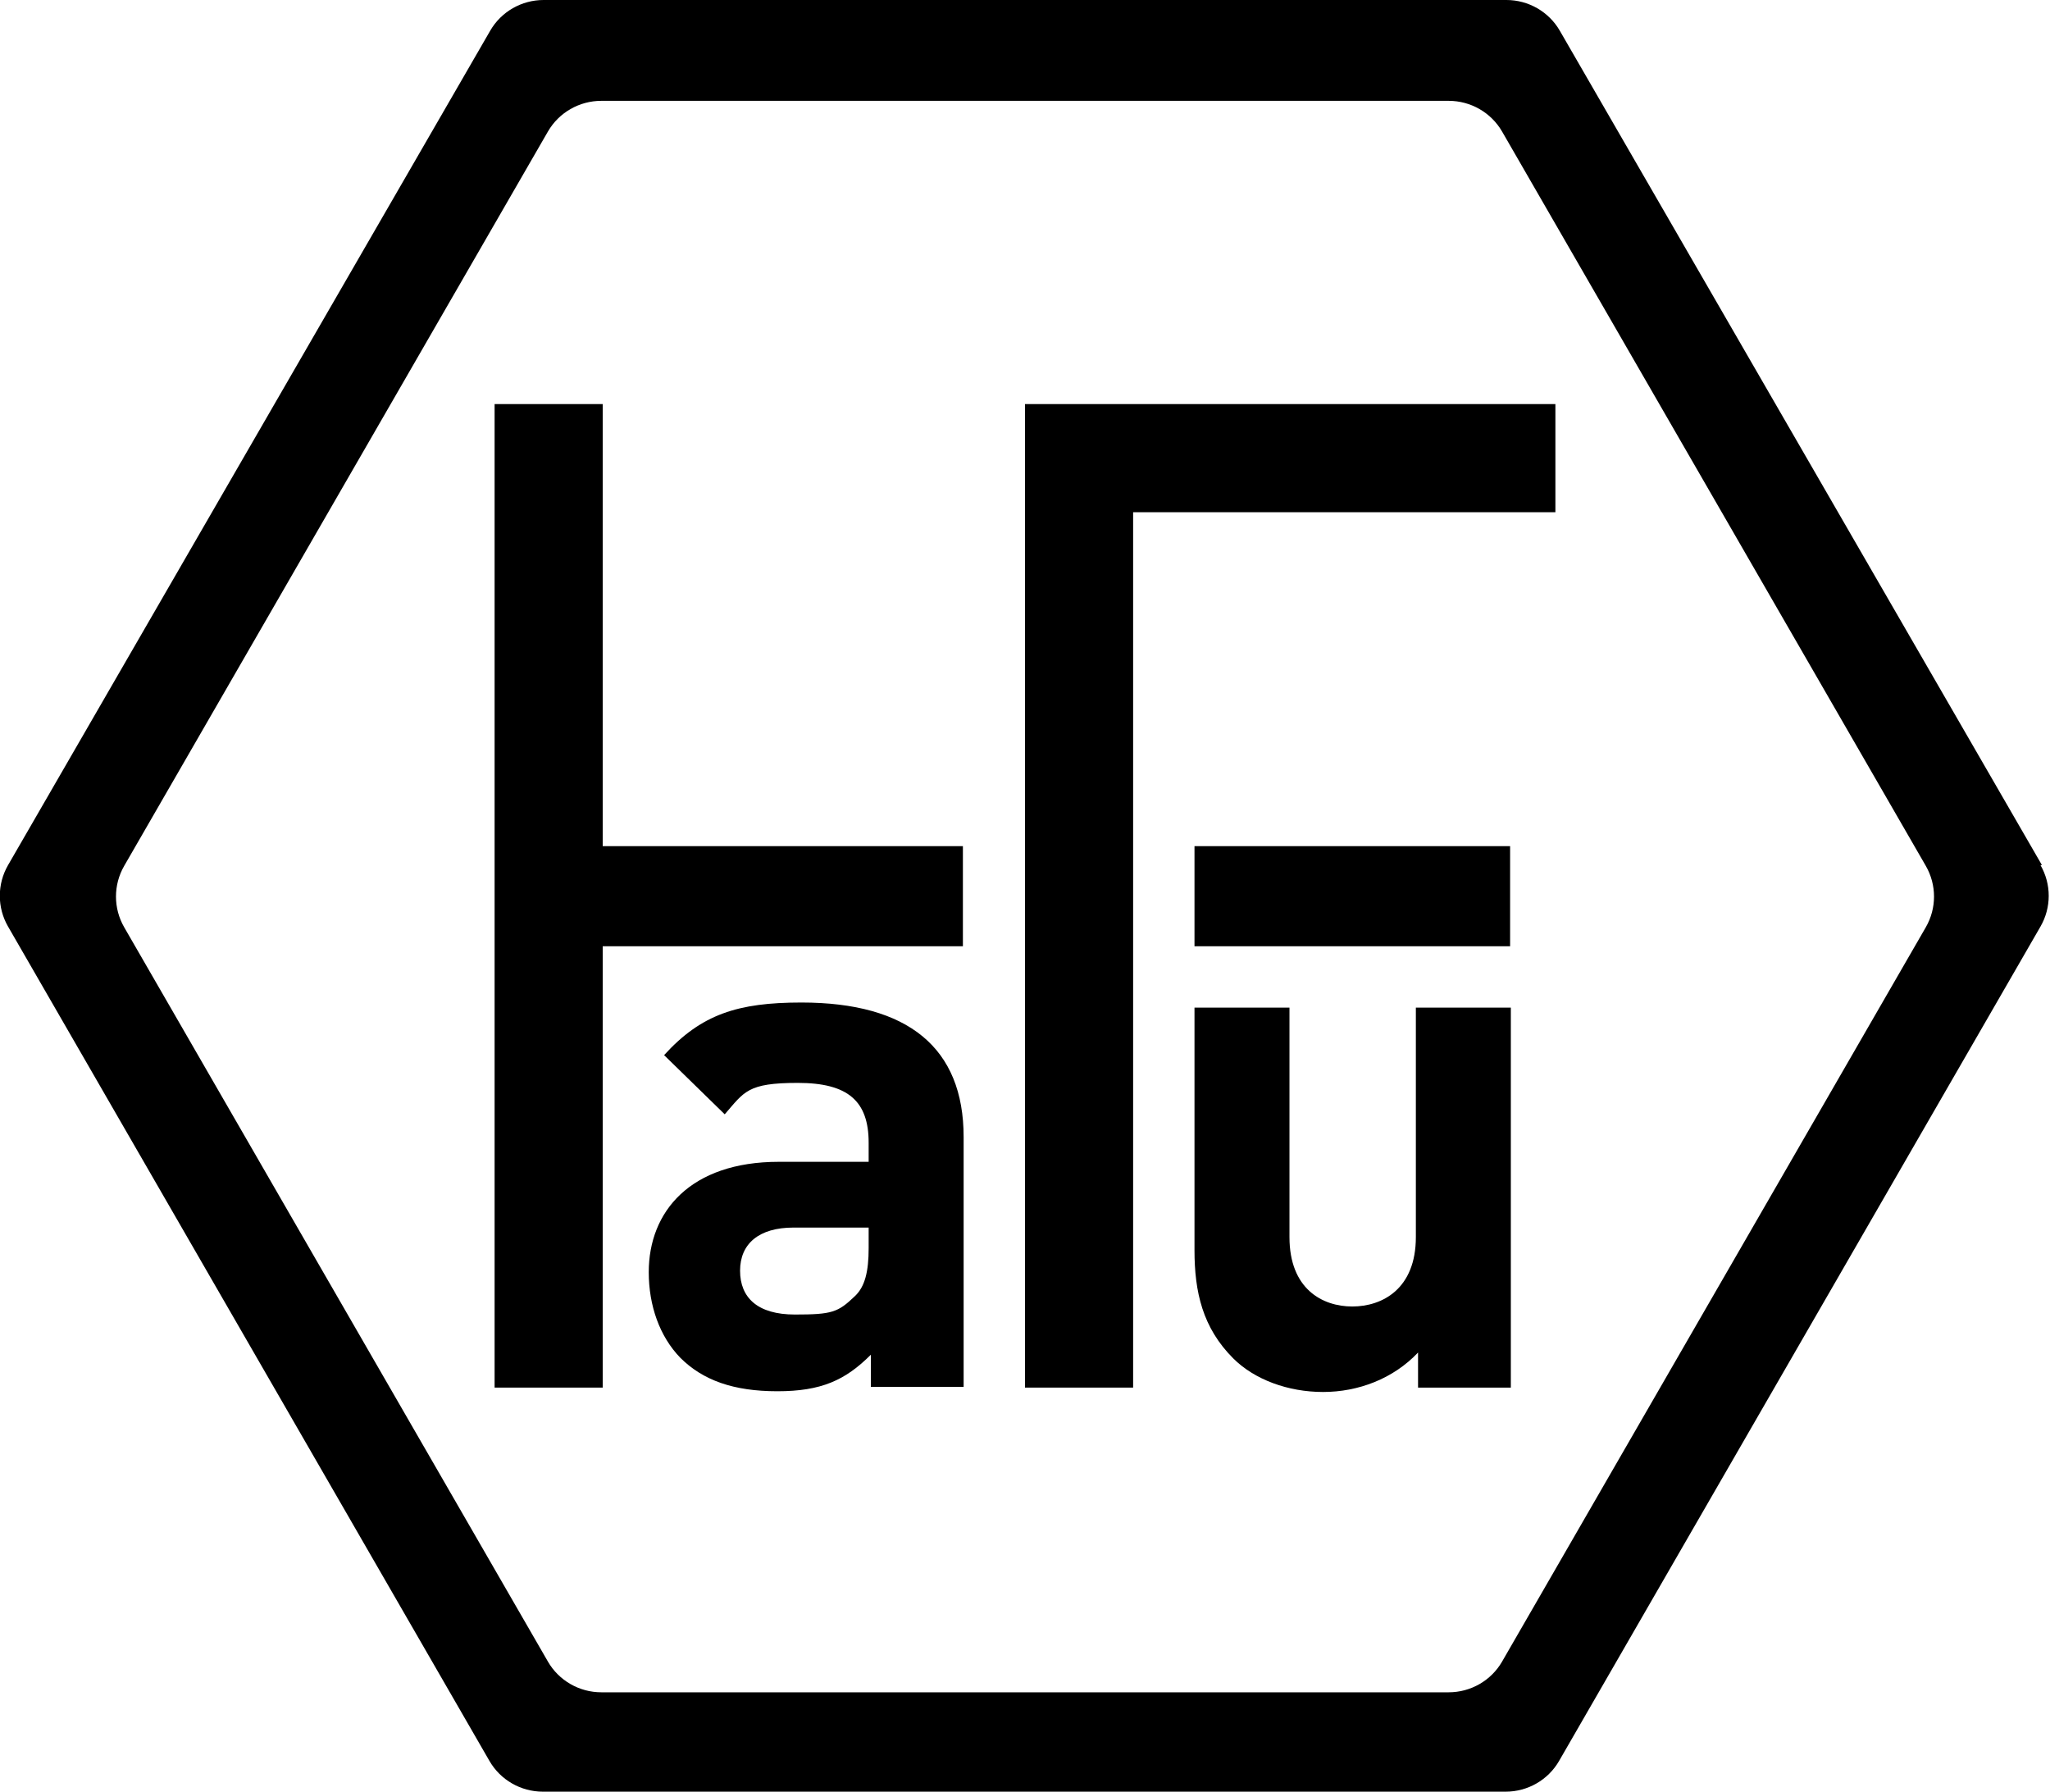
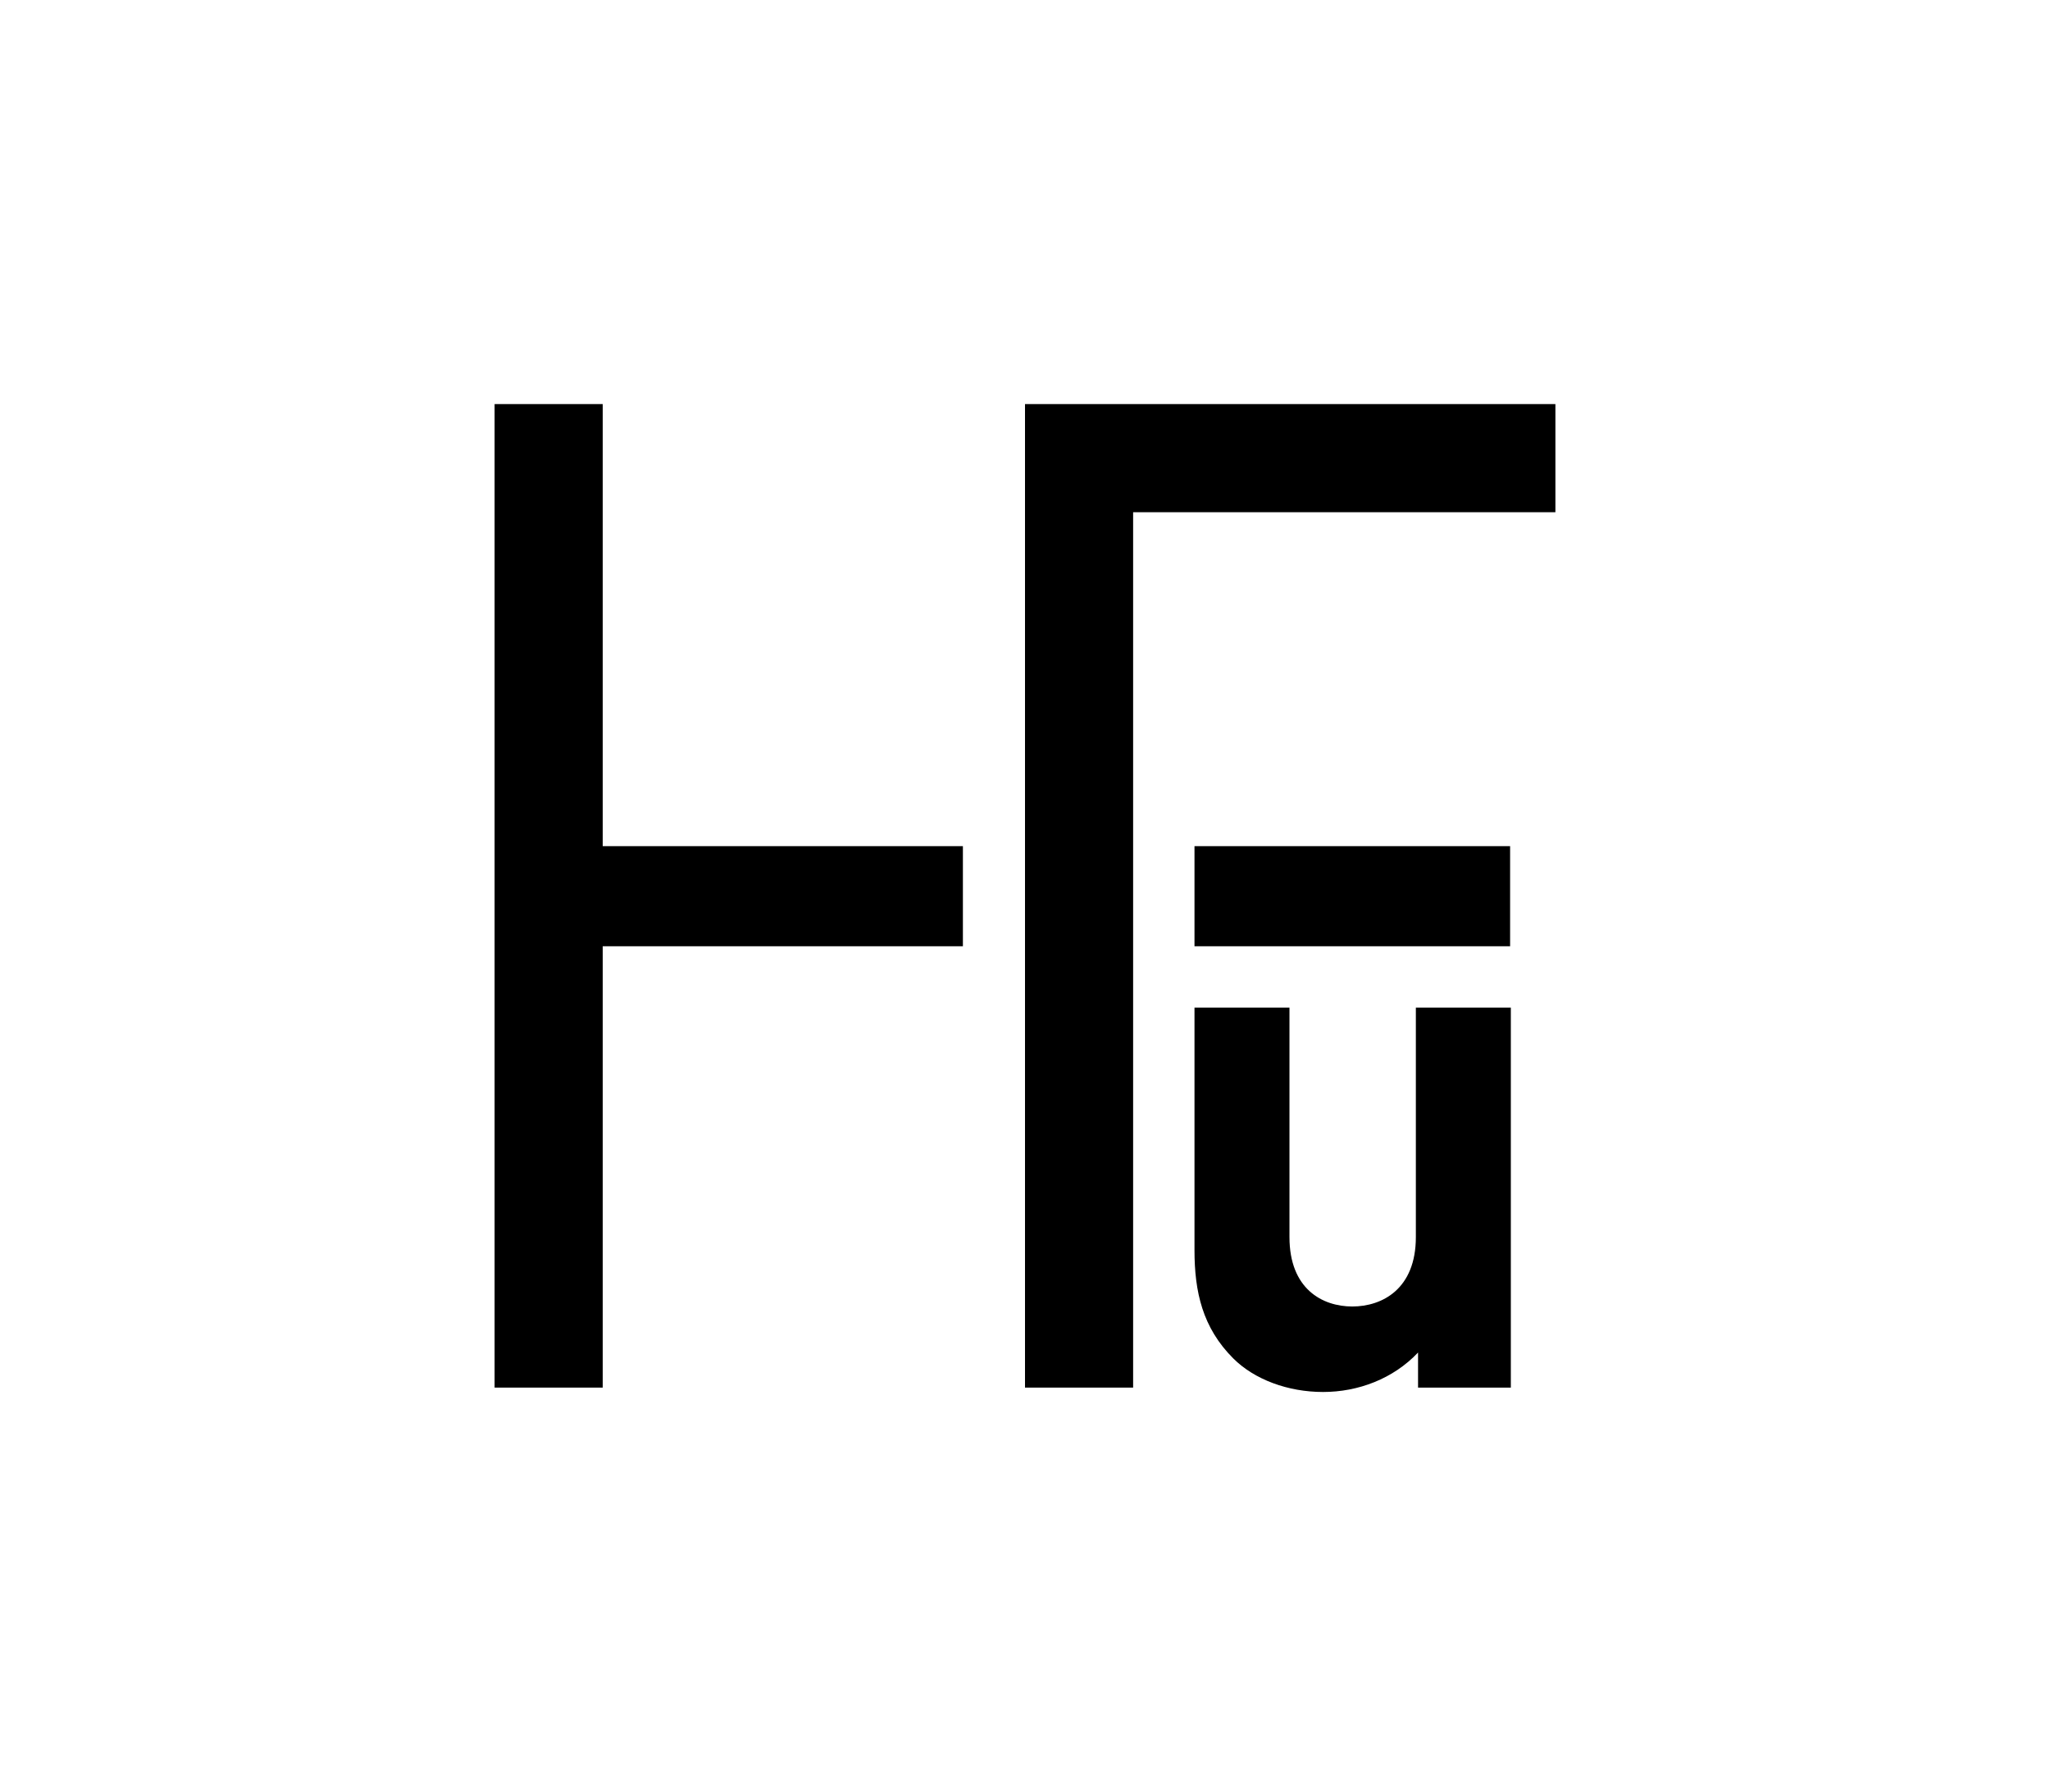
<svg xmlns="http://www.w3.org/2000/svg" id="Ebene_1" data-name="Ebene 1" version="1.1" viewBox="0 0 280.6 245.3">
  <defs>
    <style>
      .cls-1 {
        fill: #000;
        stroke-width: 0px;
      }
    </style>
  </defs>
  <g>
-     <path class="cls-1" d="M263.6,126.9l-58,100.5c-1.5,2.6-4.3,4.2-7.3,4.2h-116c-3,0-5.8-1.6-7.3-4.2L17,126.9c-1.5-2.6-1.5-5.8,0-8.4L75,18c1.5-2.6,4.3-4.2,7.3-4.2h116c3,0,5.8,1.6,7.3,4.2l58,100.5c1.5,2.6,1.5,5.8,0,8.4M279.5,118.4L213.5,4.2c-1.5-2.6-4.3-4.2-7.3-4.2H74.4c-3,0-5.8,1.6-7.3,4.2L1.1,118.4c-1.5,2.6-1.5,5.8,0,8.4l65.9,114.2c1.5,2.6,4.3,4.2,7.3,4.2h131.8c3,0,5.8-1.6,7.3-4.2l65.9-114.2c1.5-2.6,1.5-5.8,0-8.4" />
-     <path class="cls-1" d="M118.9,168h-10.3c-4.7,0-7.3,2.2-7.3,5.9s2.4,6,7.5,6,5.9-.3,8.2-2.5c1.4-1.3,1.9-3.4,1.9-6.6v-2.8ZM119.2,189.9v-4.5c-3.5,3.5-6.8,5-12.8,5s-10.2-1.5-13.3-4.6c-2.8-2.9-4.3-7.1-4.3-11.7,0-8.3,5.7-15.1,17.8-15.1h12.3v-2.6c0-5.7-2.8-8.2-9.7-8.2s-7.3,1.2-10,4.3l-8.3-8.1c5.1-5.6,10.1-7.2,18.8-7.2,14.6,0,22.2,6.2,22.2,18.4v34.2h-12.7Z" />
    <path class="cls-1" d="M194.1,189.9v-4.8c-3.4,3.6-8.2,5.4-13,5.4s-9.4-1.7-12.3-4.6c-4.2-4.2-5.3-9.1-5.3-14.8v-33.2h13v31.4c0,7.1,4.5,9.5,8.6,9.5s8.7-2.4,8.7-9.5v-31.4h13v52h-12.7Z" />
  </g>
  <rect class="cls-1" x="163.5" y="115.8" width="43.2" height="13.7" />
  <polygon class="cls-1" points="212.9 55.3 155.1 55.3 140.3 55.3 140.3 70.1 140.3 189.9 155.1 189.9 155.1 70.1 212.9 70.1 212.9 55.3" />
  <polygon class="cls-1" points="82.5 115.8 82.5 55.3 67.7 55.3 67.7 189.9 82.5 189.9 82.5 129.5 131.8 129.5 131.8 115.8 82.5 115.8" />
</svg>